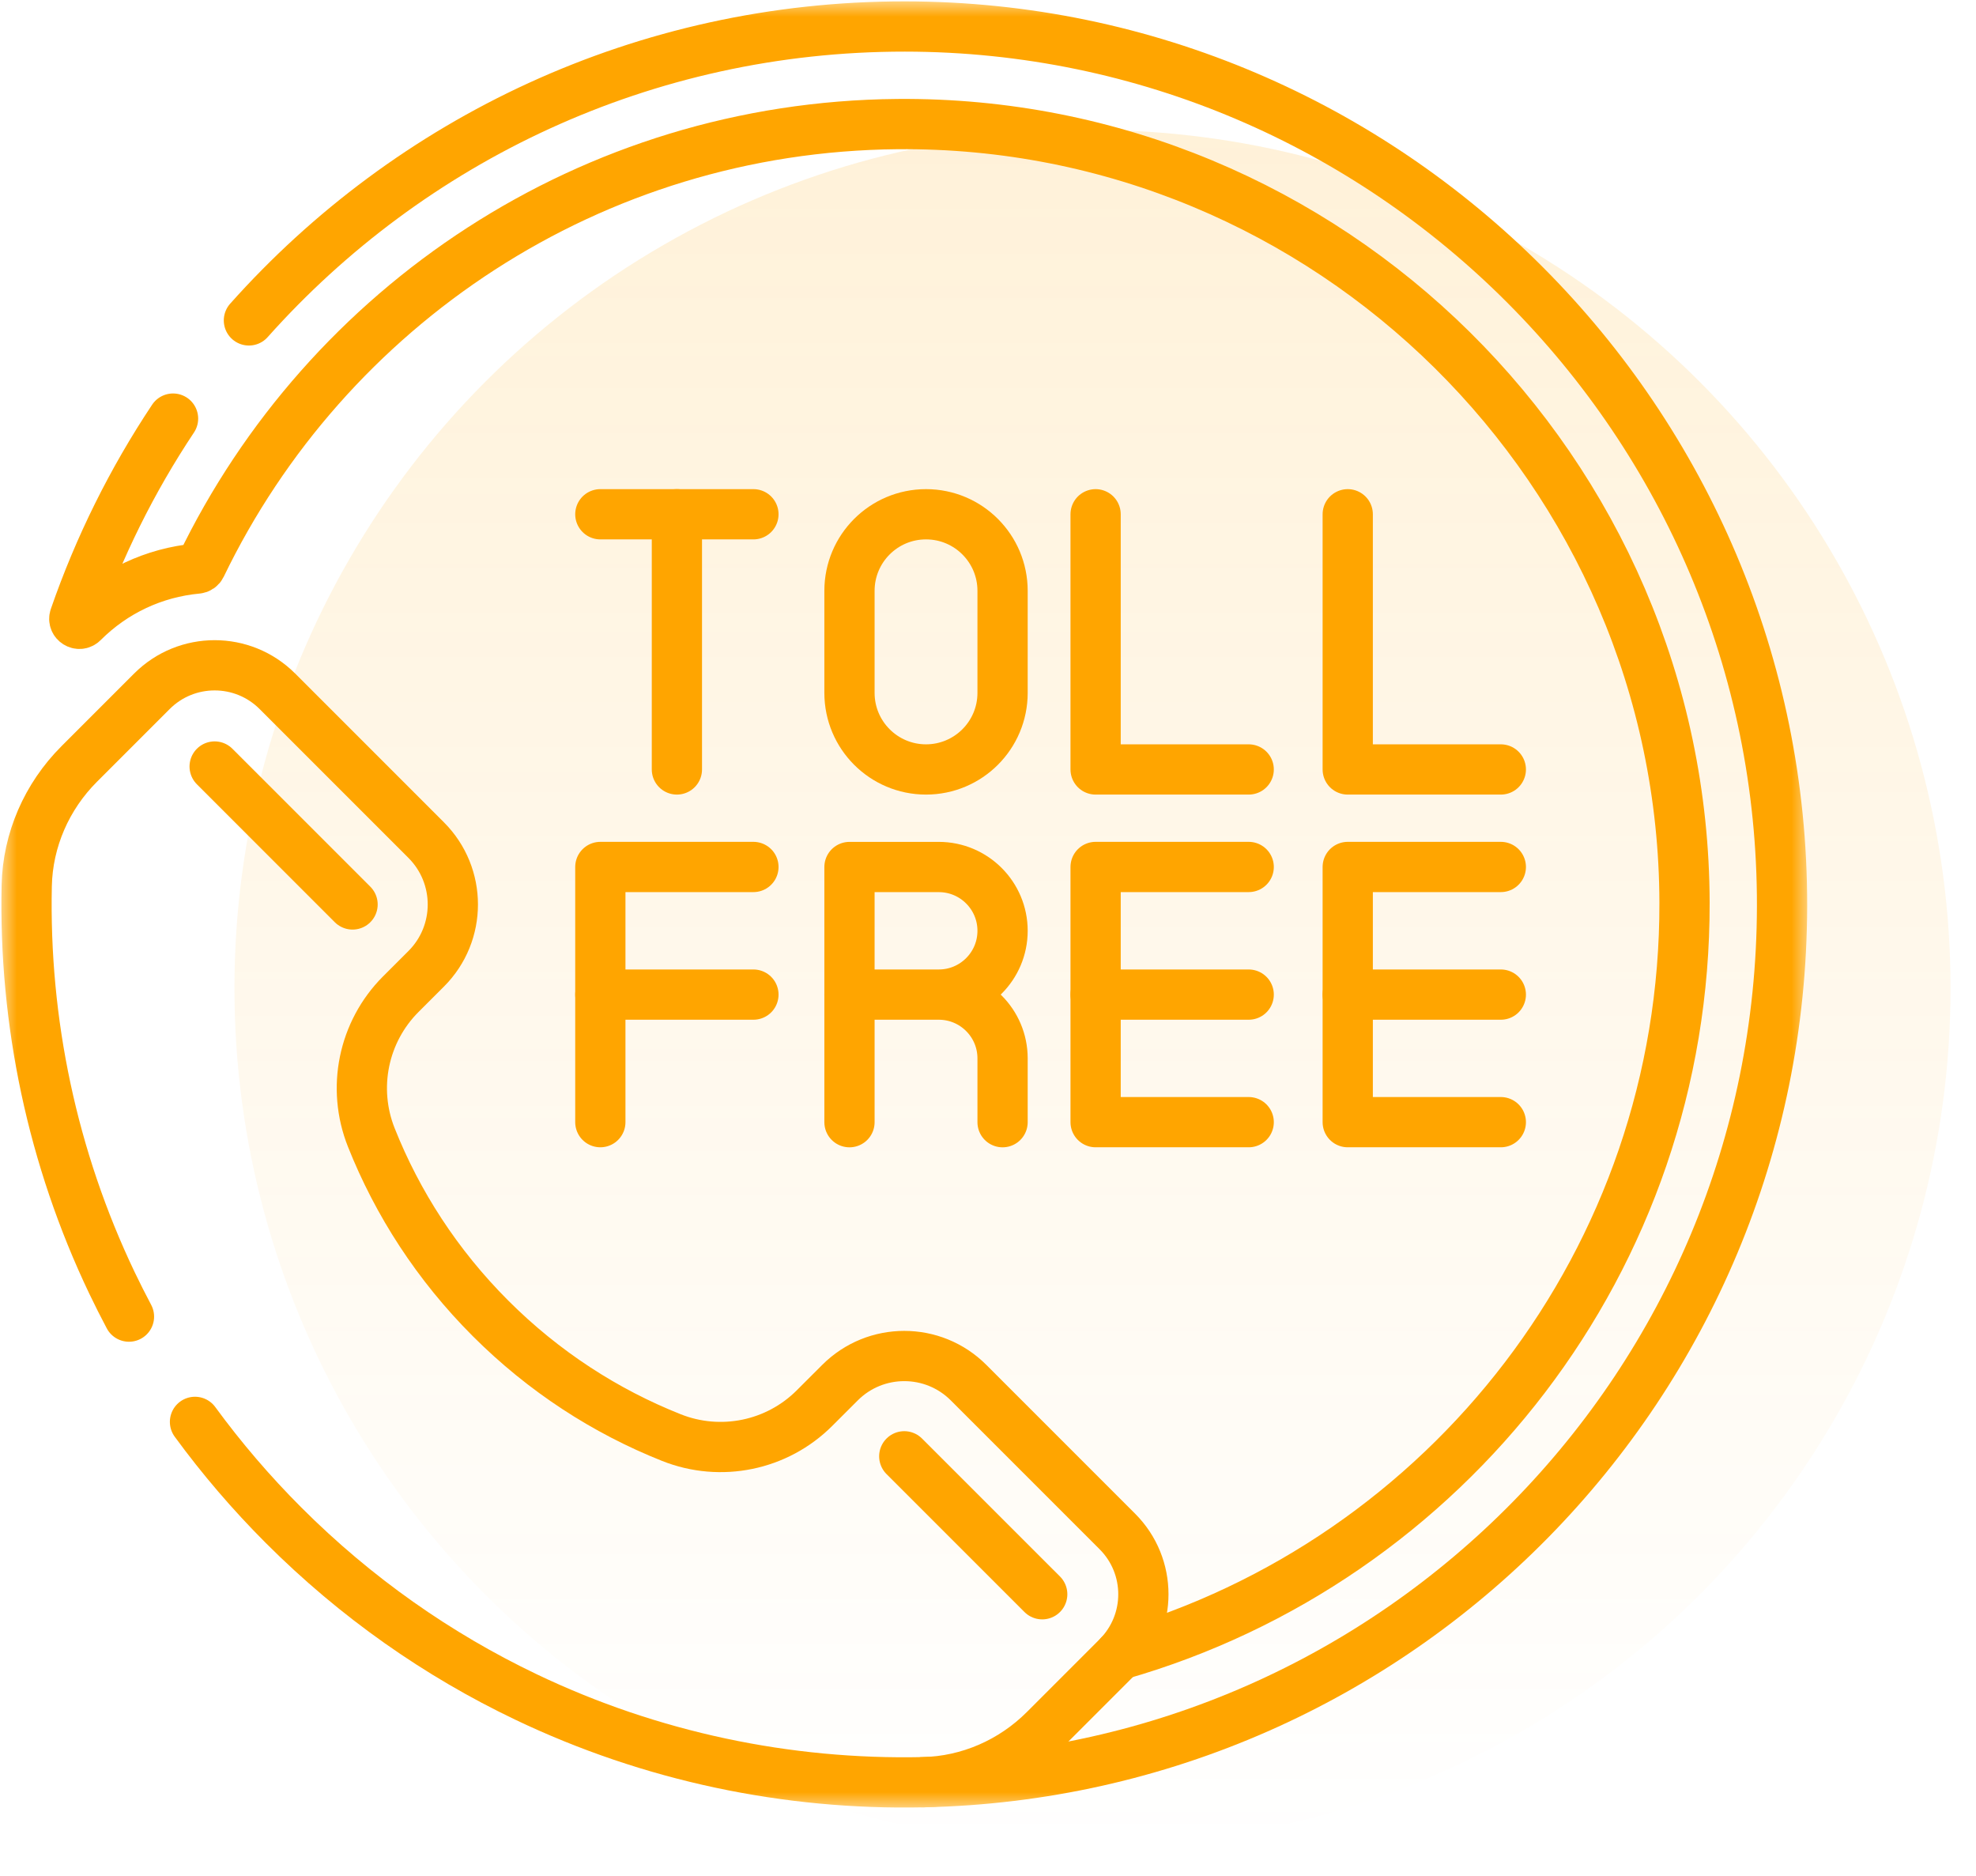
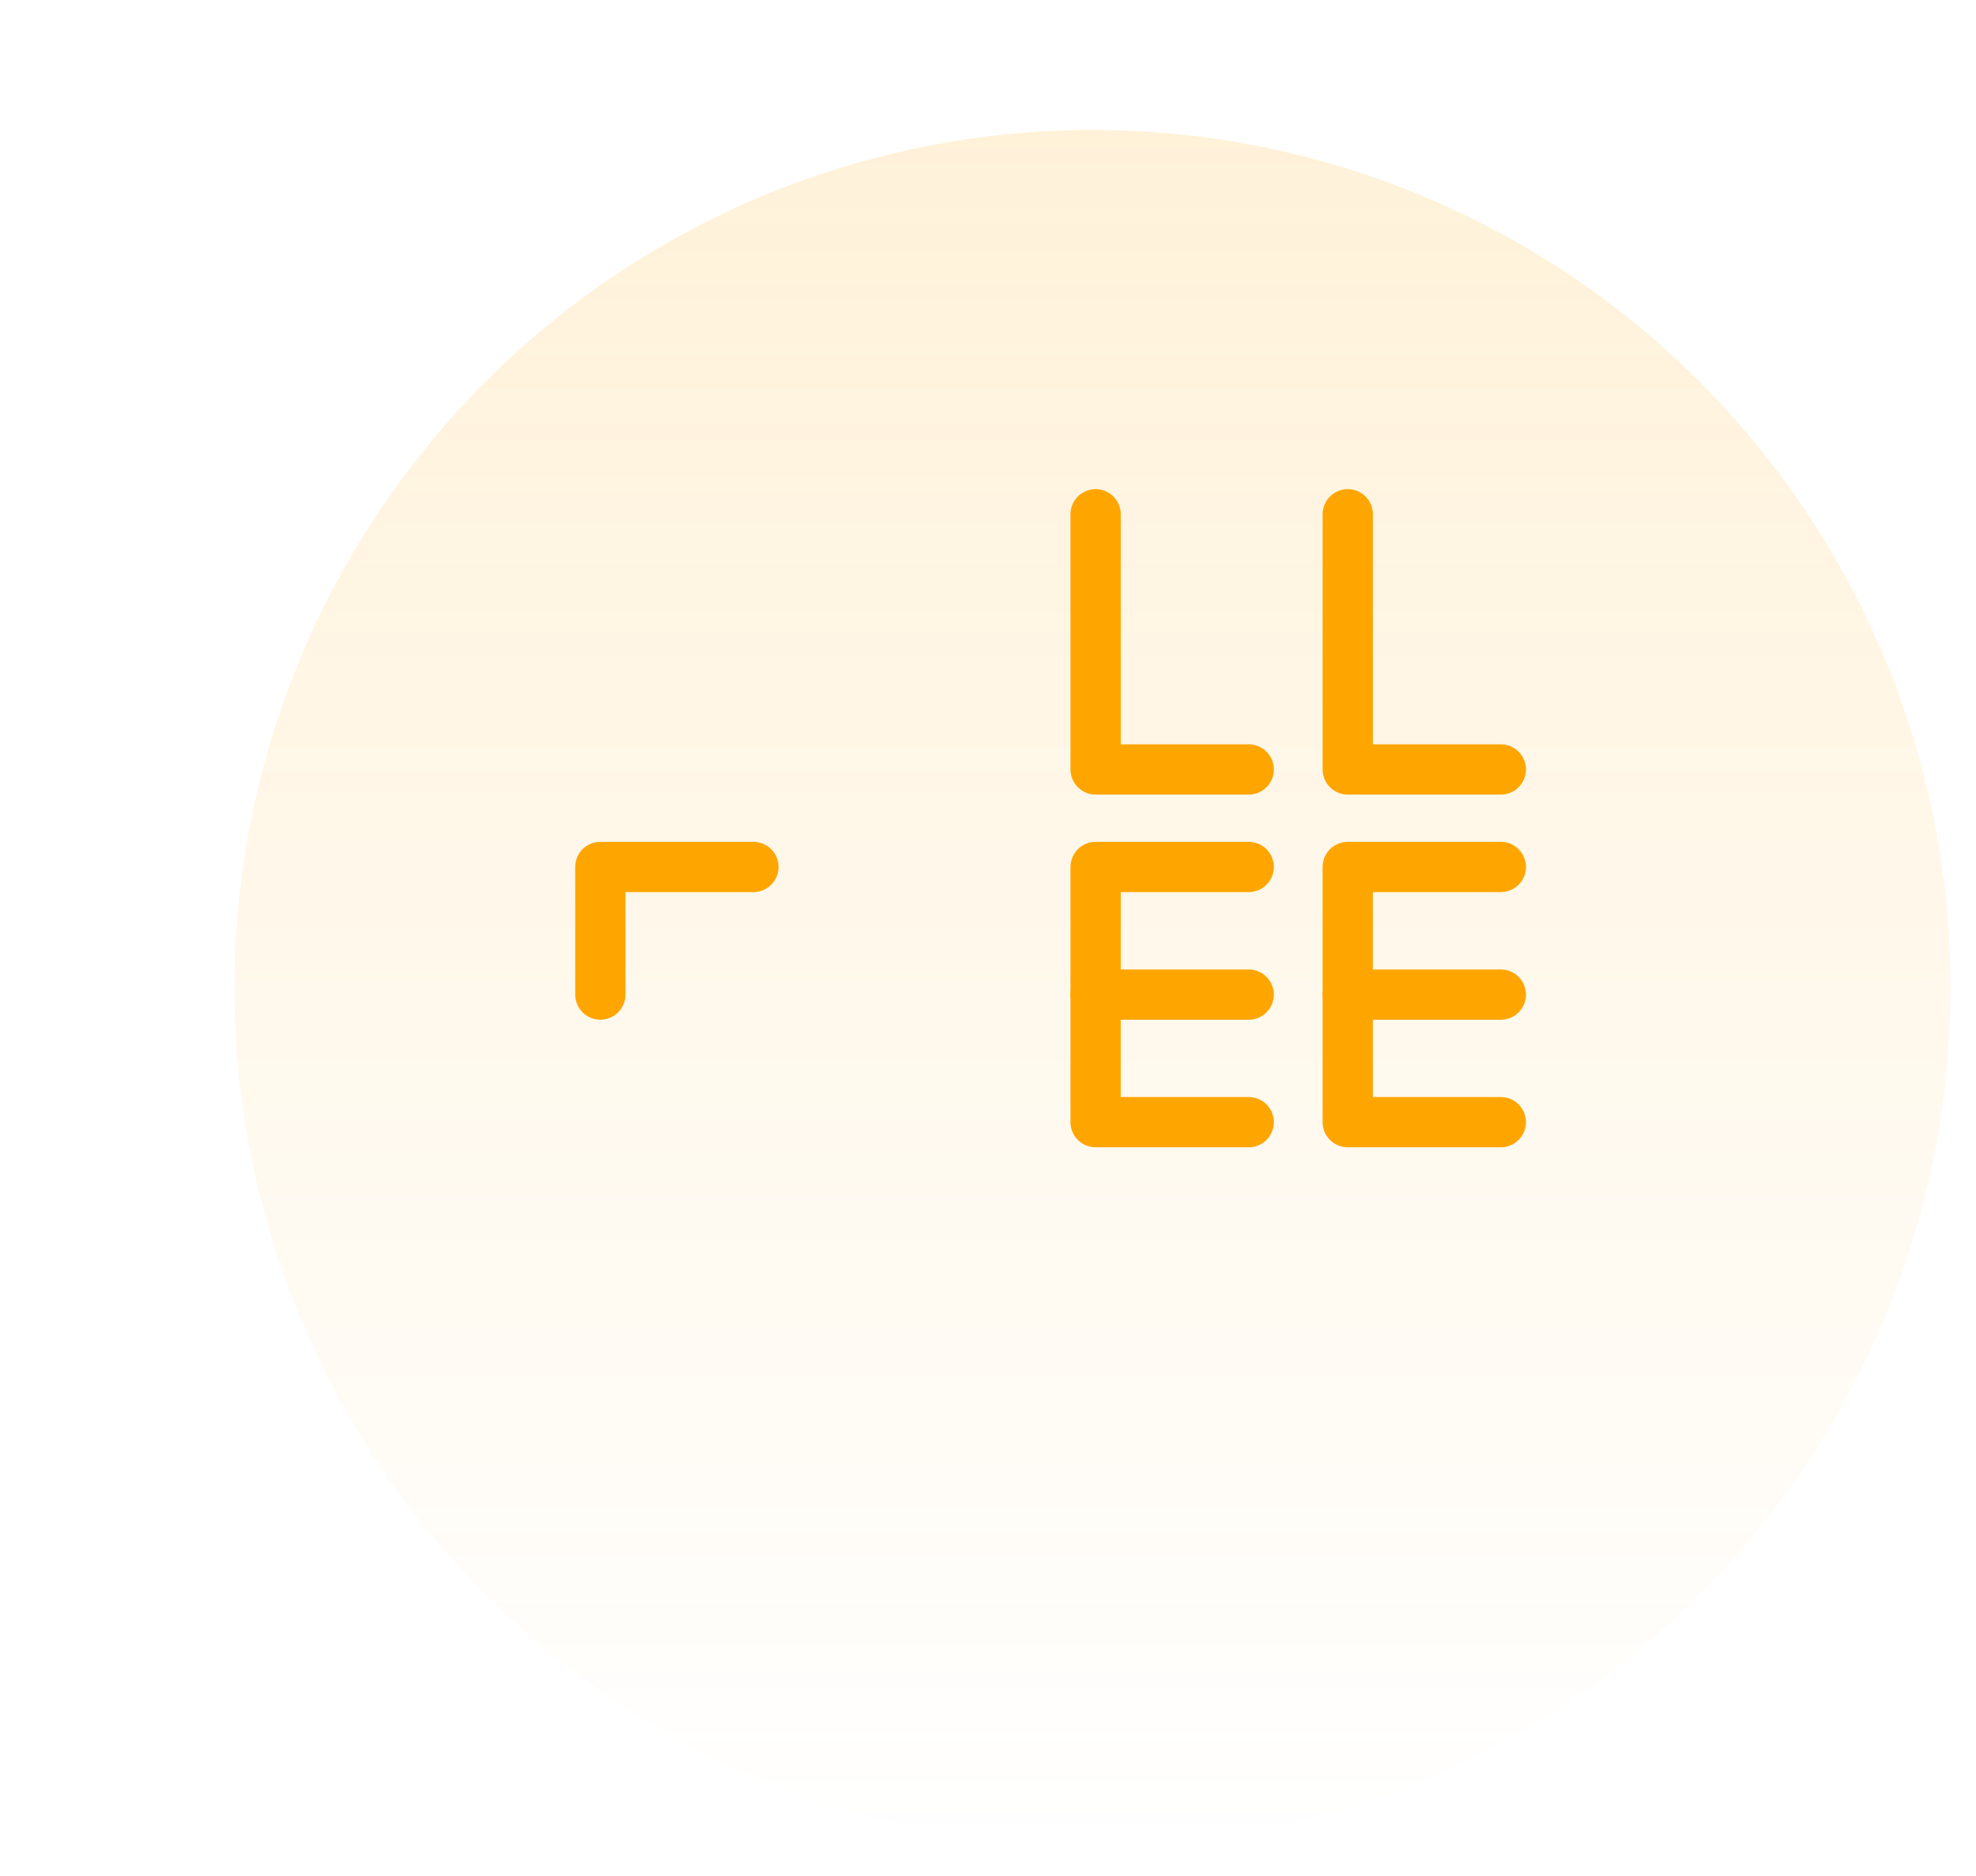
<svg xmlns="http://www.w3.org/2000/svg" width="59" height="56" viewBox="0 0 59 56" fill="none">
  <circle opacity="0.15" cx="32.62" cy="29.5" r="25.62" fill="url(#paint0_linear_41_7831)" />
  <g clip-path="url(#clip0_41_7831)">
    <path d="M32.713 29.69V25.881H37.284" stroke="#FFA500" stroke-width="1.5" stroke-miterlimit="10" stroke-linecap="round" stroke-linejoin="round" />
    <path d="M37.284 33.499H32.713V29.691H37.284" stroke="#FFA500" stroke-width="1.5" stroke-miterlimit="10" stroke-linecap="round" stroke-linejoin="round" />
    <path d="M40.241 29.69V25.881H44.812" stroke="#FFA500" stroke-width="1.5" stroke-miterlimit="10" stroke-linecap="round" stroke-linejoin="round" />
    <path d="M44.812 33.499H40.241V29.691H44.812" stroke="#FFA500" stroke-width="1.5" stroke-miterlimit="10" stroke-linecap="round" stroke-linejoin="round" />
    <path d="M17.925 29.69V25.881H22.496" stroke="#FFA500" stroke-width="1.5" stroke-miterlimit="10" stroke-linecap="round" stroke-linejoin="round" />
-     <path d="M17.925 33.499V29.691H22.496" stroke="#FFA500" stroke-width="1.5" stroke-miterlimit="10" stroke-linecap="round" stroke-linejoin="round" />
    <path d="M37.284 22.97H32.713V15.352" stroke="#FFA500" stroke-width="1.5" stroke-miterlimit="10" stroke-linecap="round" stroke-linejoin="round" />
    <path d="M44.812 22.97H40.241V15.352" stroke="#FFA500" stroke-width="1.5" stroke-miterlimit="10" stroke-linecap="round" stroke-linejoin="round" />
    <mask id="mask0_41_7831" style="mask-type:luminance" maskUnits="userSpaceOnUse" x="0" y="0" width="54" height="54">
-       <path d="M53.25 53.25V0.75H0.75V53.25H53.25Z" fill="white" stroke="white" stroke-width="1.5" />
-     </mask>
+       </mask>
    <g mask="url(#mask0_41_7831)">
      <path d="M29.935 20.684C29.935 21.946 28.912 22.97 27.649 22.97C26.387 22.97 25.364 21.946 25.364 20.684V17.637C25.364 16.375 26.387 15.352 27.649 15.352C28.912 15.352 29.935 16.375 29.935 17.637V20.684Z" stroke="#FFA500" stroke-width="1.5" stroke-miterlimit="10" stroke-linecap="round" stroke-linejoin="round" />
      <path d="M28.03 29.691H25.364V25.882H28.03C29.082 25.882 29.935 26.735 29.935 27.786C29.935 28.838 29.082 29.691 28.03 29.691ZM28.03 29.691C29.082 29.691 29.935 30.543 29.935 31.595V33.5" stroke="#FFA500" stroke-width="1.5" stroke-miterlimit="10" stroke-linecap="round" stroke-linejoin="round" />
      <path d="M25.364 33.5V29.691" stroke="#FFA500" stroke-width="1.5" stroke-miterlimit="10" stroke-linecap="round" stroke-linejoin="round" />
      <path d="M20.211 15.352V22.97" stroke="#FFA500" stroke-width="1.5" stroke-miterlimit="10" stroke-linecap="round" stroke-linejoin="round" />
      <path d="M17.925 15.352H22.496" stroke="#FFA500" stroke-width="1.5" stroke-miterlimit="10" stroke-linecap="round" stroke-linejoin="round" />
      <path d="M3.851 39.304C3.675 38.973 3.507 38.639 3.345 38.301C1.56 34.565 0.711 30.495 0.798 26.44C0.827 25.074 1.397 23.776 2.363 22.809L4.535 20.637C5.57 19.602 7.248 19.602 8.283 20.637L12.726 25.08C13.786 26.141 13.786 27.86 12.726 28.92L11.966 29.679C10.845 30.801 10.5 32.481 11.086 33.955C11.867 35.921 13.054 37.764 14.645 39.355C16.237 40.947 18.079 42.133 20.046 42.915C21.519 43.501 23.2 43.156 24.321 42.034L25.081 41.275C26.141 40.215 27.86 40.215 28.92 41.275L33.363 45.718C34.398 46.753 34.398 48.431 33.363 49.466L31.191 51.638C30.225 52.604 28.926 53.174 27.561 53.203C23.506 53.29 19.435 52.441 15.7 50.656C13.084 49.406 10.634 47.699 8.468 45.533C7.508 44.573 6.623 43.541 5.822 42.446" stroke="#FFA500" stroke-width="1.5" stroke-miterlimit="10" stroke-linecap="round" stroke-linejoin="round" />
      <path d="M6.409 22.882L10.527 27" stroke="#FFA500" stroke-width="1.5" stroke-miterlimit="10" stroke-linecap="round" stroke-linejoin="round" />
      <path d="M31.119 47.592L27 43.474" stroke="#FFA500" stroke-width="1.5" stroke-miterlimit="10" stroke-linecap="round" stroke-linejoin="round" />
      <path d="M5.167 12.496C3.94 14.339 2.952 16.331 2.227 18.423C2.175 18.573 2.363 18.691 2.476 18.578C3.402 17.652 4.597 17.093 5.886 16.973C5.911 16.971 5.935 16.962 5.956 16.948C5.977 16.933 5.994 16.914 6.005 16.891C9.742 9.146 17.637 3.784 26.794 3.704C39.673 3.592 50.266 14.063 50.297 26.943C50.323 37.605 43.186 46.604 33.428 49.399" stroke="#FFA500" stroke-width="1.5" stroke-miterlimit="10" stroke-linecap="round" stroke-linejoin="round" />
      <path d="M27.561 53.203C41.76 52.906 53.183 41.315 53.209 27.05C53.236 12.609 41.46 0.801 27.019 0.791C19.231 0.786 12.236 4.177 7.432 9.565" stroke="#FFA500" stroke-width="1.5" stroke-miterlimit="10" stroke-linecap="round" stroke-linejoin="round" />
    </g>
  </g>
  <defs>
    <linearGradient id="paint0_linear_41_7831" x1="32.62" y1="3.88" x2="32.62" y2="55.12" gradientUnits="userSpaceOnUse">
      <stop stop-color="#FFA500" />
      <stop offset="1" stop-color="#FFA500" stop-opacity="0" />
    </linearGradient>
    <clipPath id="clip0_41_7831">
      <rect width="54" height="54" fill="white" />
    </clipPath>
  </defs>
</svg>